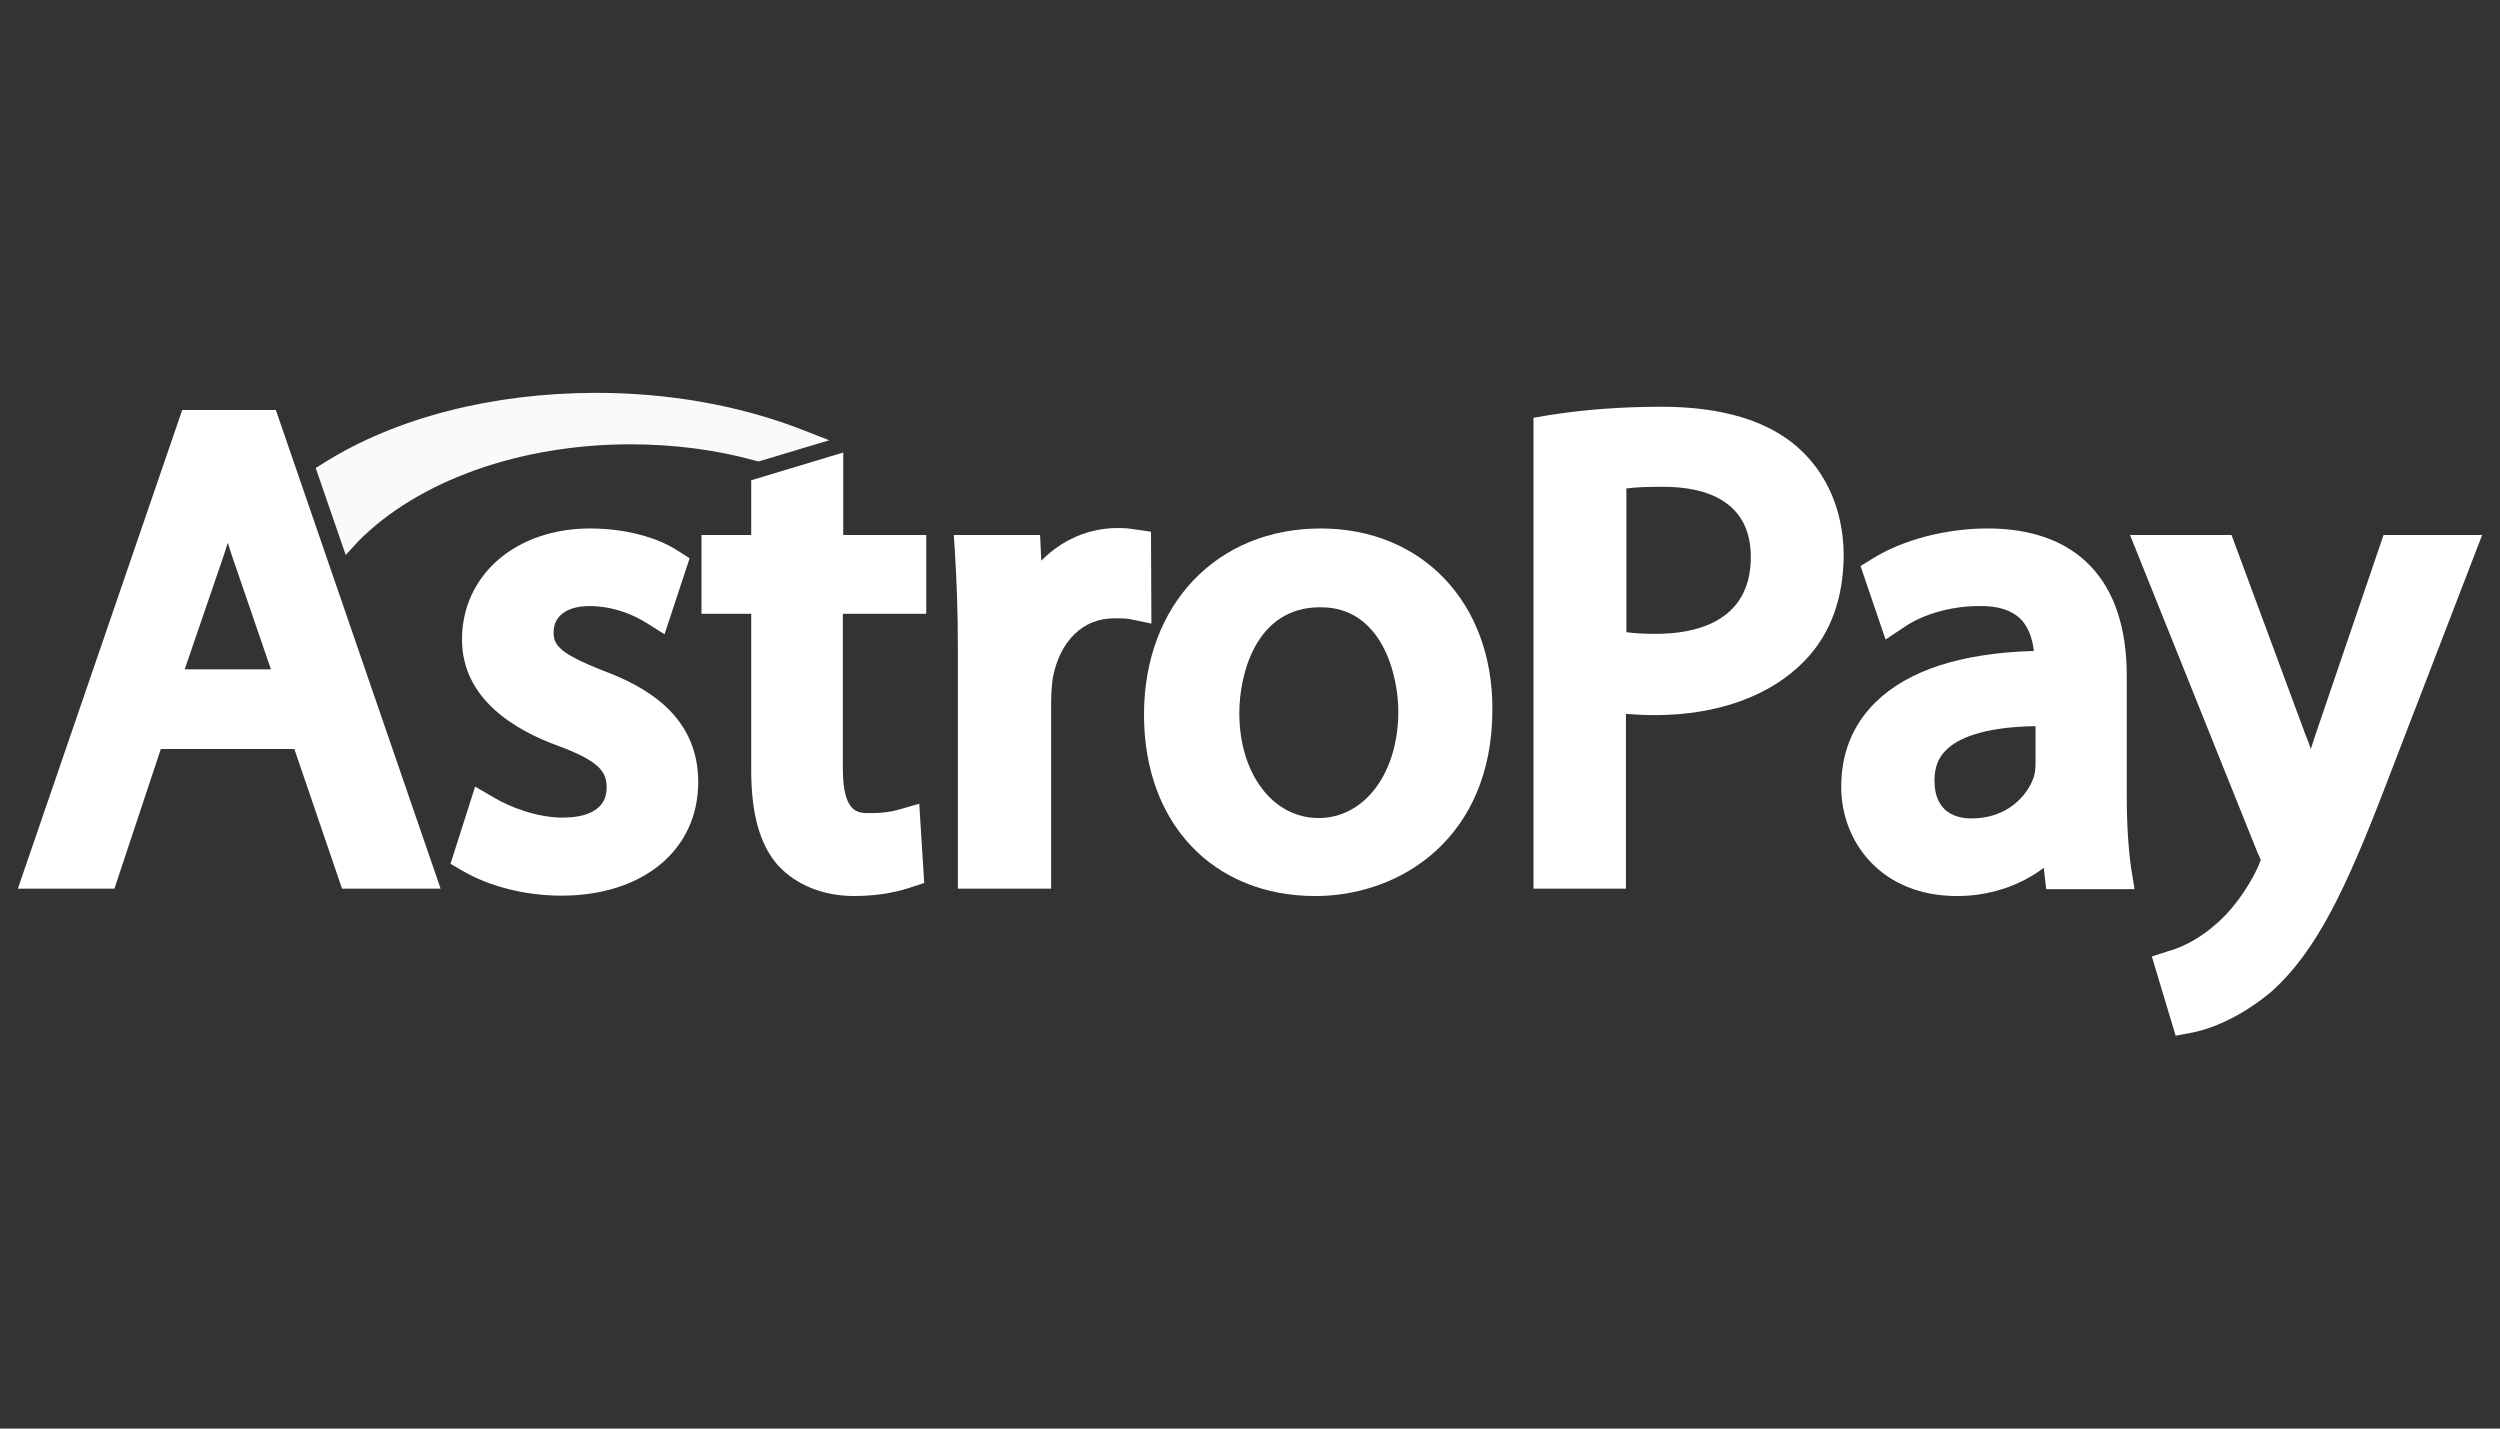
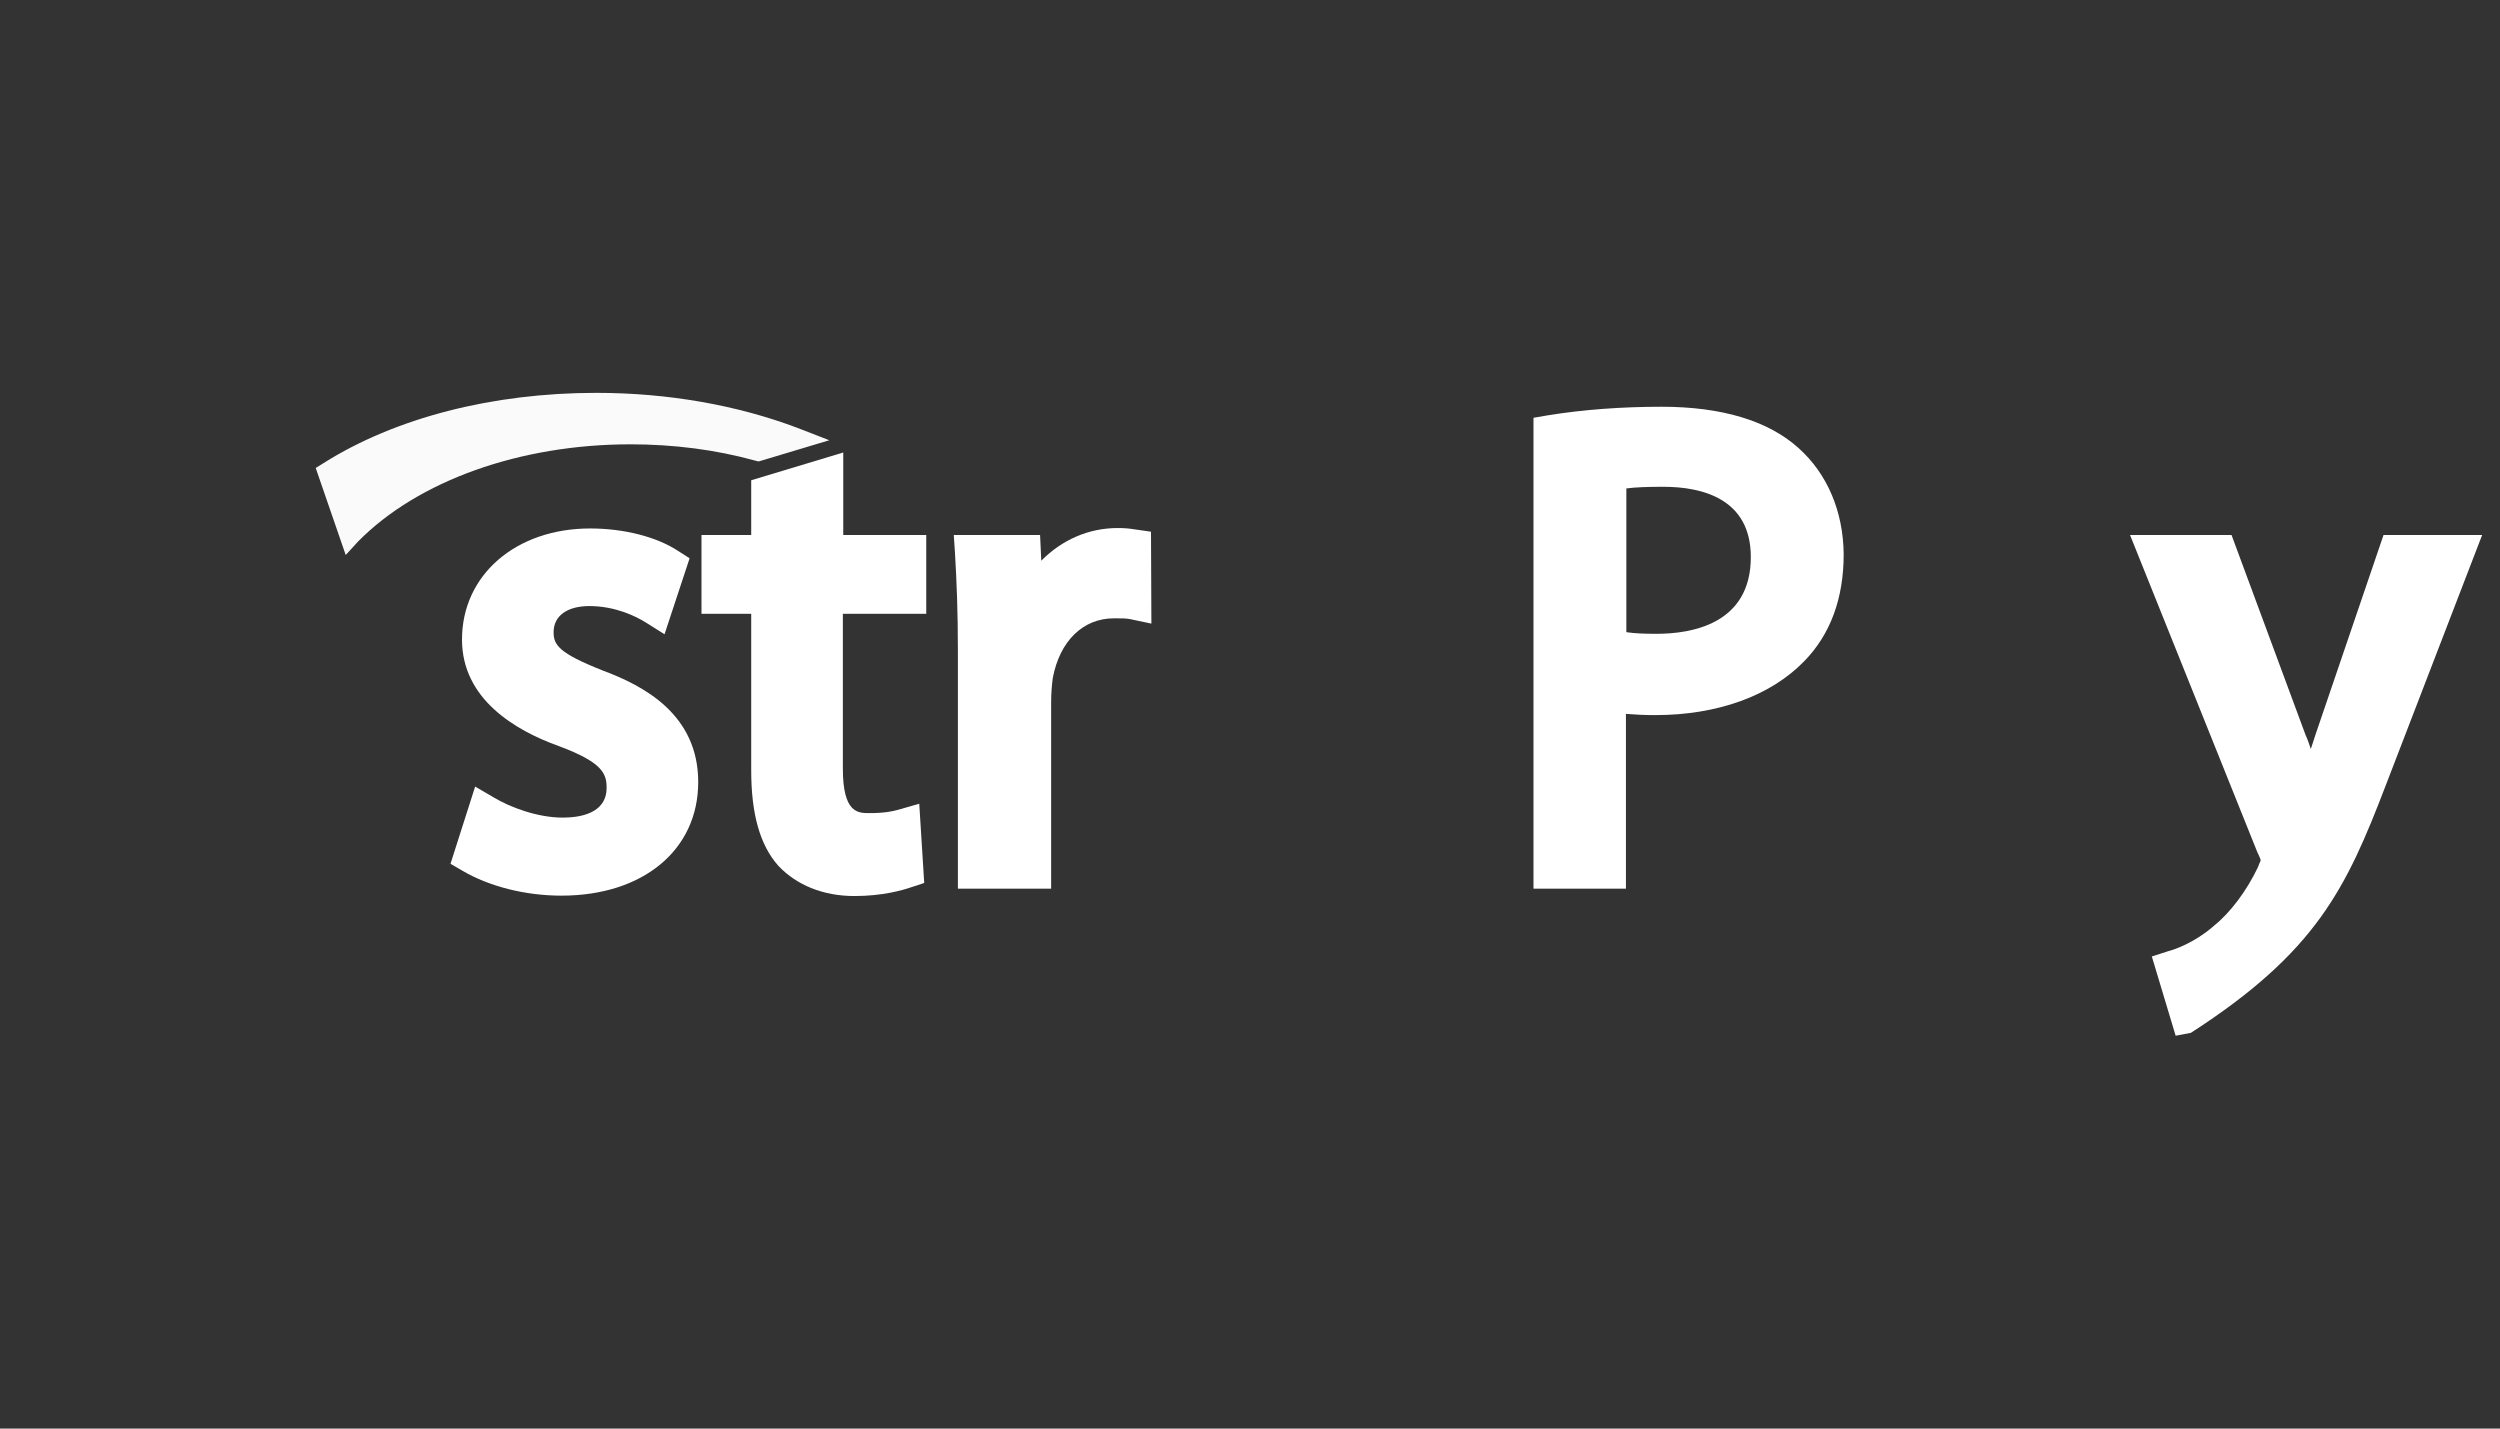
<svg xmlns="http://www.w3.org/2000/svg" width="70" height="40" viewBox="0 0 70 40" fill="none">
  <rect x="0" y="0" width="70" height="40" fill="#333333" stroke="none" />
-   <path d="M5.102 11.48L0.5 24.883H3.203L4.503 20.972H8.242L9.577 24.883H12.337L7.724 11.48H5.102ZM7.586 18.742H5.171L6.183 15.792C6.252 15.586 6.321 15.391 6.378 15.197C6.447 15.403 6.505 15.609 6.586 15.826L7.586 18.742Z" fill="white" />
  <path d="M16.881 18.776C15.639 18.285 15.501 18.056 15.501 17.701C15.501 17.244 15.881 16.97 16.502 16.97C17.227 16.97 17.802 17.255 18.078 17.427L18.607 17.759L19.309 15.632L18.987 15.426C18.377 15.025 17.457 14.797 16.525 14.797C14.443 14.797 12.936 16.1 12.936 17.907C12.936 19.565 14.408 20.446 15.651 20.892C16.881 21.349 16.985 21.67 16.985 22.058C16.985 22.79 16.214 22.893 15.754 22.893C15.041 22.893 14.27 22.596 13.833 22.333L13.304 22.024L12.614 24.186L12.947 24.38C13.706 24.826 14.719 25.078 15.72 25.078C18.009 25.078 19.55 23.797 19.55 21.898C19.55 20 18.02 19.2 16.881 18.776Z" fill="white" />
  <path d="M23.611 12.67L21.034 13.447V14.98H19.642V17.187H21.034V21.567C21.034 22.79 21.276 23.66 21.794 24.243C22.3 24.78 23.047 25.089 23.922 25.089C24.704 25.089 25.268 24.929 25.532 24.837L25.878 24.723L25.739 22.504L25.141 22.676C24.969 22.722 24.762 22.767 24.336 22.767C24.025 22.767 23.6 22.767 23.6 21.521V17.187H25.935V14.98H23.611V12.67Z" fill="white" />
  <path d="M32.228 14.888L31.756 14.82C31.618 14.797 31.48 14.785 31.296 14.785C30.479 14.785 29.731 15.117 29.156 15.7L29.122 14.98H26.706L26.74 15.494C26.786 16.261 26.821 17.13 26.821 18.25V24.883H29.432V19.645C29.432 19.405 29.455 19.154 29.478 18.982C29.674 17.953 30.318 17.313 31.192 17.313C31.399 17.313 31.526 17.313 31.641 17.335L32.239 17.461L32.228 14.888Z" fill="white" />
-   <path d="M36.979 14.797C34.068 14.797 32.032 16.935 32.032 20.011C32.032 23.088 33.999 25.089 36.829 25.089C39.222 25.089 41.787 23.454 41.787 19.863C41.799 16.878 39.82 14.797 36.979 14.797ZM39.153 19.92C39.153 21.647 38.21 22.905 36.921 22.905C35.633 22.905 34.701 21.658 34.701 19.966C34.701 18.868 35.173 17.004 36.956 17.004C38.693 16.981 39.153 18.902 39.153 19.92Z" fill="white" />
  <path d="M50.358 12.544C49.506 11.778 48.206 11.389 46.527 11.389C45.4 11.389 44.33 11.469 43.34 11.629L42.938 11.698V24.883H45.526V19.989C45.791 20.011 46.067 20.023 46.343 20.023C48.091 20.023 49.575 19.485 50.519 18.513C51.255 17.759 51.623 16.752 51.623 15.517C51.611 14.316 51.163 13.264 50.358 12.544ZM49.023 15.597C49.023 17.473 47.367 17.747 46.377 17.747C46.044 17.747 45.768 17.736 45.538 17.701V13.676C45.791 13.642 46.136 13.63 46.573 13.63C47.677 13.63 49.023 13.973 49.023 15.597Z" fill="white" />
-   <path d="M59.549 22.253V18.914C59.549 16.249 58.157 14.797 55.649 14.797C54.487 14.797 53.268 15.117 52.428 15.643L52.095 15.849L52.796 17.907L53.326 17.553C53.866 17.187 54.649 16.97 55.408 16.97C55.937 16.958 56.317 17.084 56.57 17.324C56.777 17.53 56.903 17.839 56.949 18.227C54.913 18.285 53.429 18.765 52.509 19.668C51.876 20.297 51.554 21.086 51.554 22.036C51.554 23.556 52.658 25.089 54.798 25.089C55.707 25.089 56.558 24.803 57.225 24.3L57.294 24.895H59.768L59.676 24.334C59.595 23.785 59.549 23.088 59.549 22.253ZM55.201 22.916C54.81 22.916 54.165 22.779 54.165 21.853C54.165 21.498 54.269 21.212 54.499 20.995C54.798 20.698 55.477 20.355 56.995 20.332V21.395C56.995 21.475 56.984 21.613 56.949 21.75C56.765 22.287 56.202 22.916 55.201 22.916Z" fill="white" />
-   <path d="M66.739 14.98L64.841 20.549C64.795 20.686 64.749 20.835 64.703 20.972C64.657 20.835 64.611 20.698 64.553 20.572L62.483 14.98H59.641L63.207 23.865L63.219 23.888C63.276 24.003 63.299 24.071 63.299 24.094C63.276 24.14 63.242 24.231 63.219 24.288C62.908 24.94 62.448 25.558 61.988 25.924L61.977 25.935C61.459 26.381 60.93 26.576 60.711 26.633L60.251 26.781L60.918 29L61.344 28.92C61.608 28.874 62.529 28.657 63.587 27.776C64.853 26.656 65.692 24.883 66.797 22.001L69.5 14.98H66.739Z" fill="white" />
+   <path d="M66.739 14.98L64.841 20.549C64.795 20.686 64.749 20.835 64.703 20.972C64.657 20.835 64.611 20.698 64.553 20.572L62.483 14.98H59.641L63.207 23.865L63.219 23.888C63.276 24.003 63.299 24.071 63.299 24.094C63.276 24.14 63.242 24.231 63.219 24.288C62.908 24.94 62.448 25.558 61.988 25.924L61.977 25.935C61.459 26.381 60.93 26.576 60.711 26.633L60.251 26.781L60.918 29L61.344 28.92C64.853 26.656 65.692 24.883 66.797 22.001L69.5 14.98H66.739Z" fill="white" />
  <path d="M10.025 15.163C11.705 13.459 14.558 12.441 17.652 12.441C18.86 12.441 20.034 12.59 21.149 12.898L21.241 12.921L23.22 12.327L22.334 11.983C20.643 11.343 18.699 11 16.697 11C13.787 11 11.072 11.698 9.059 12.967L8.84 13.104L9.68 15.54L10.025 15.163Z" fill="#FAFAFA" />
</svg>